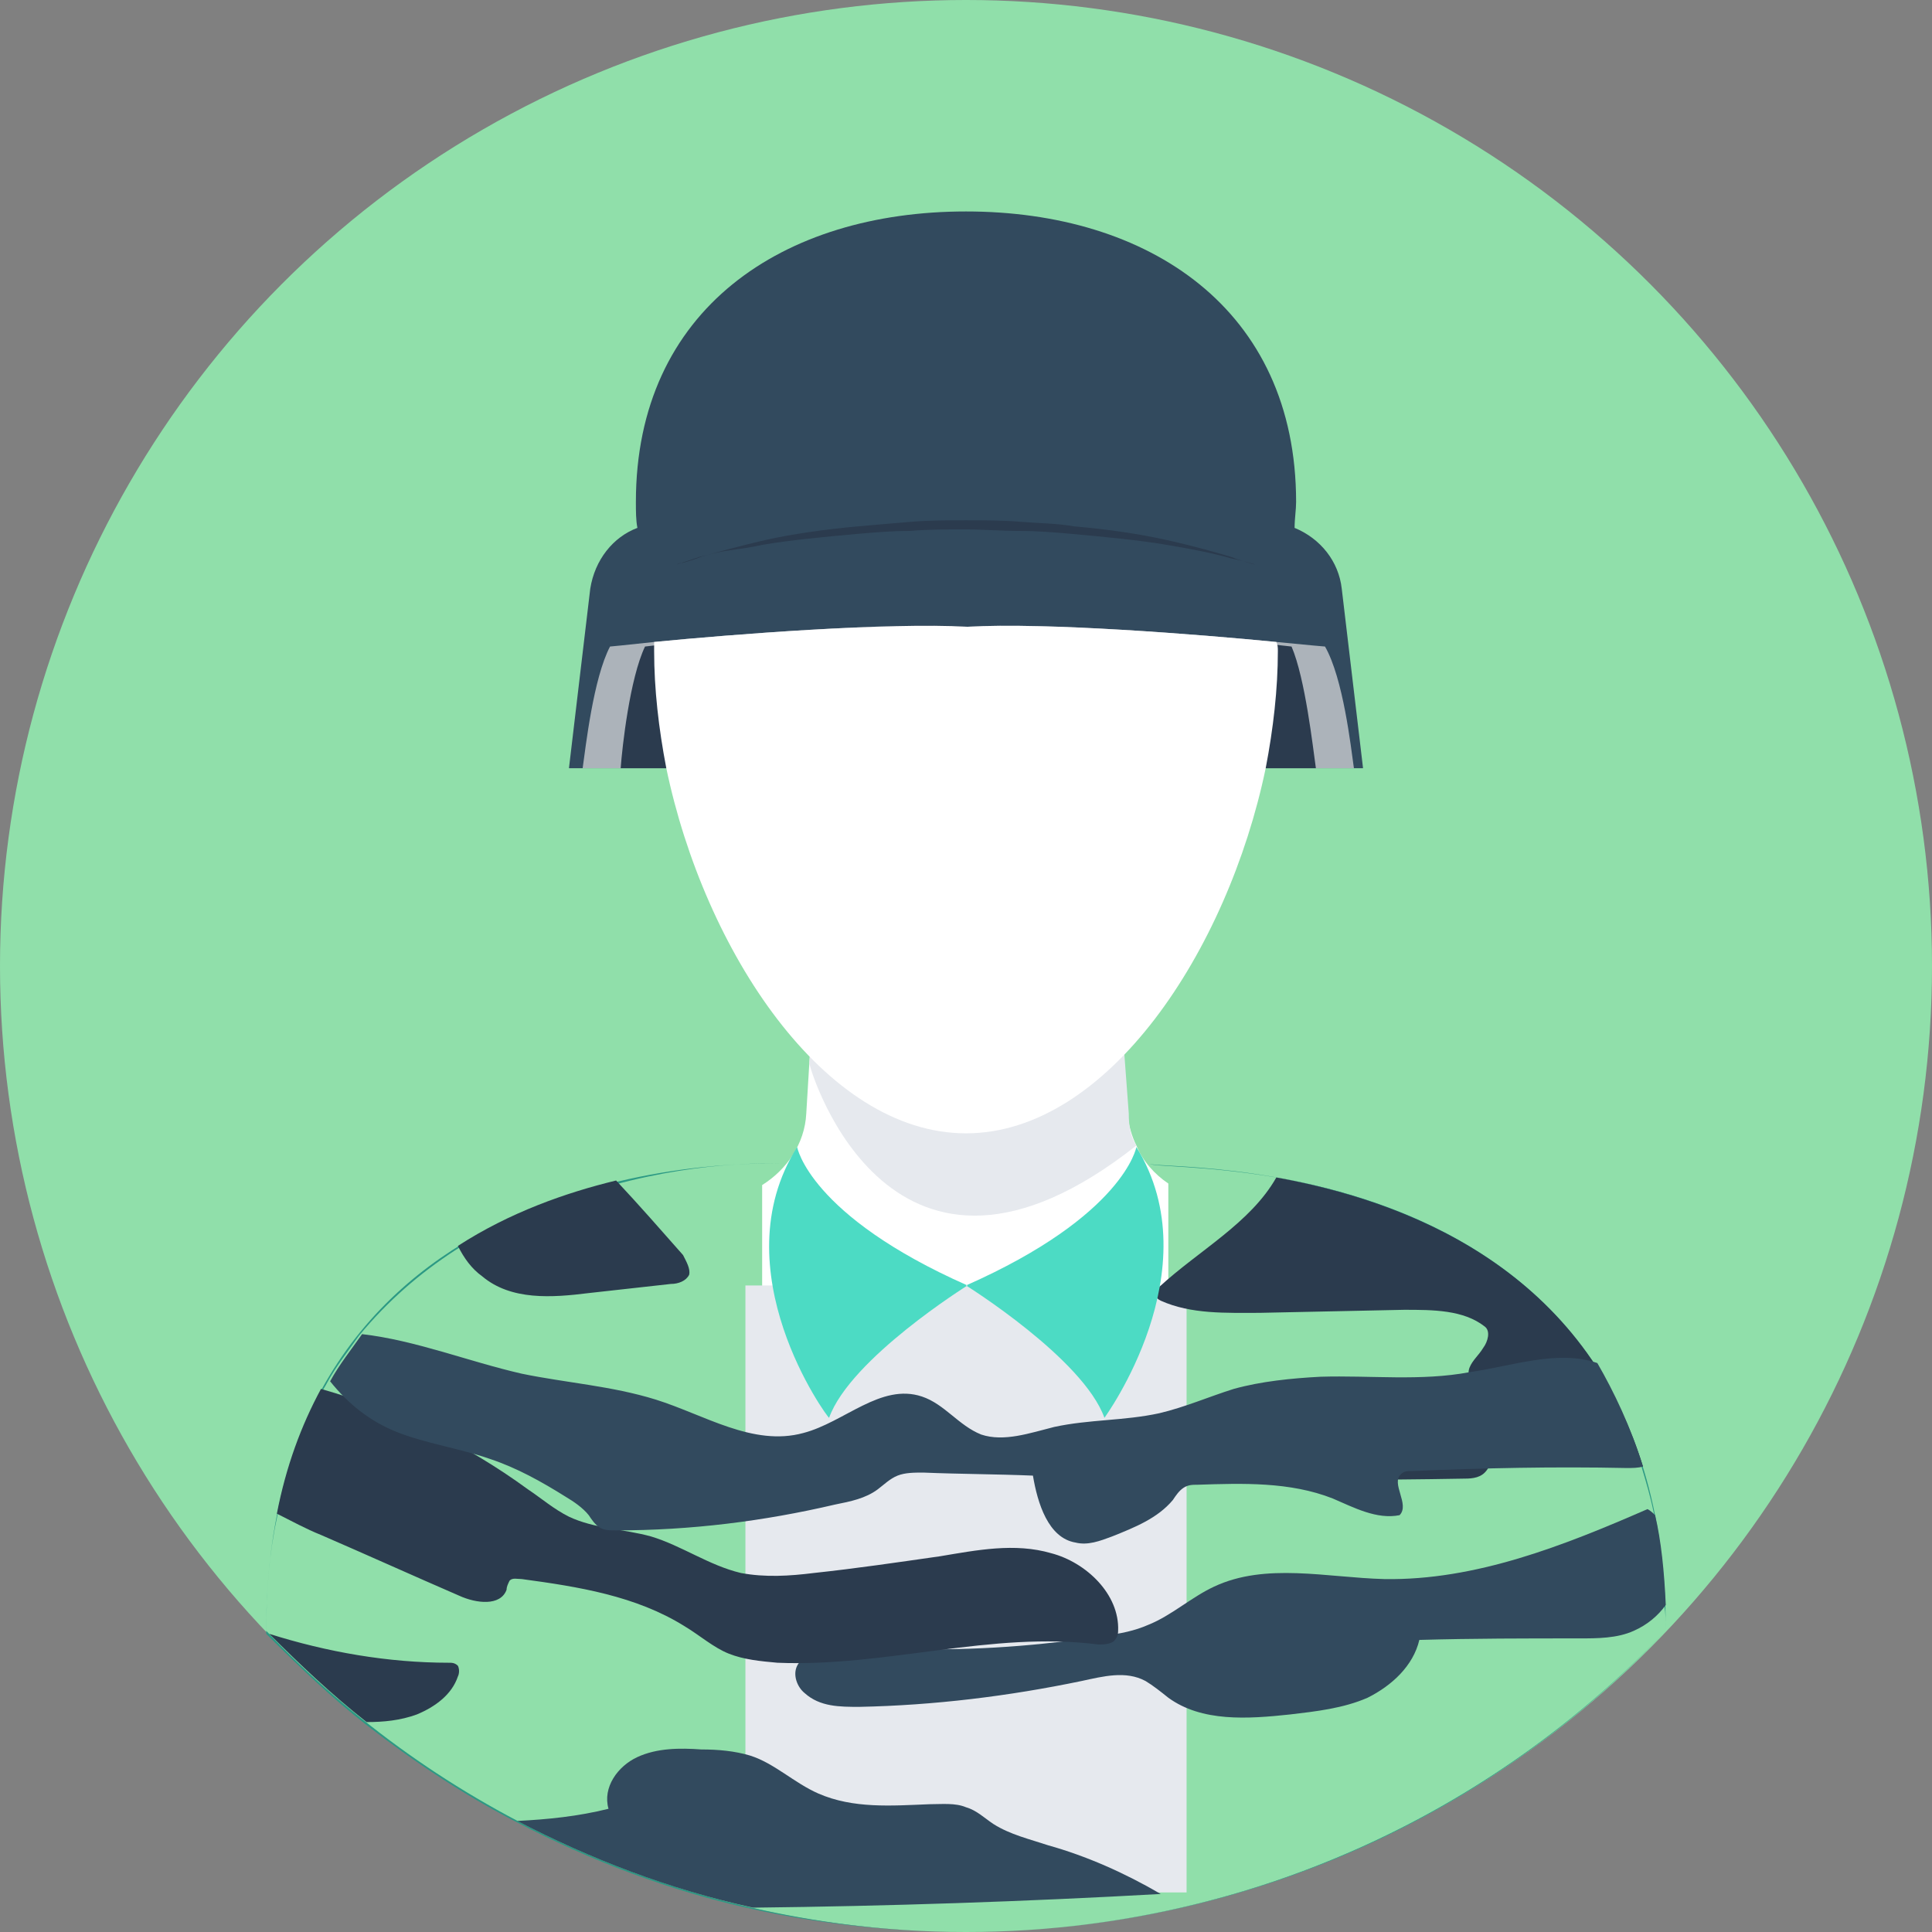
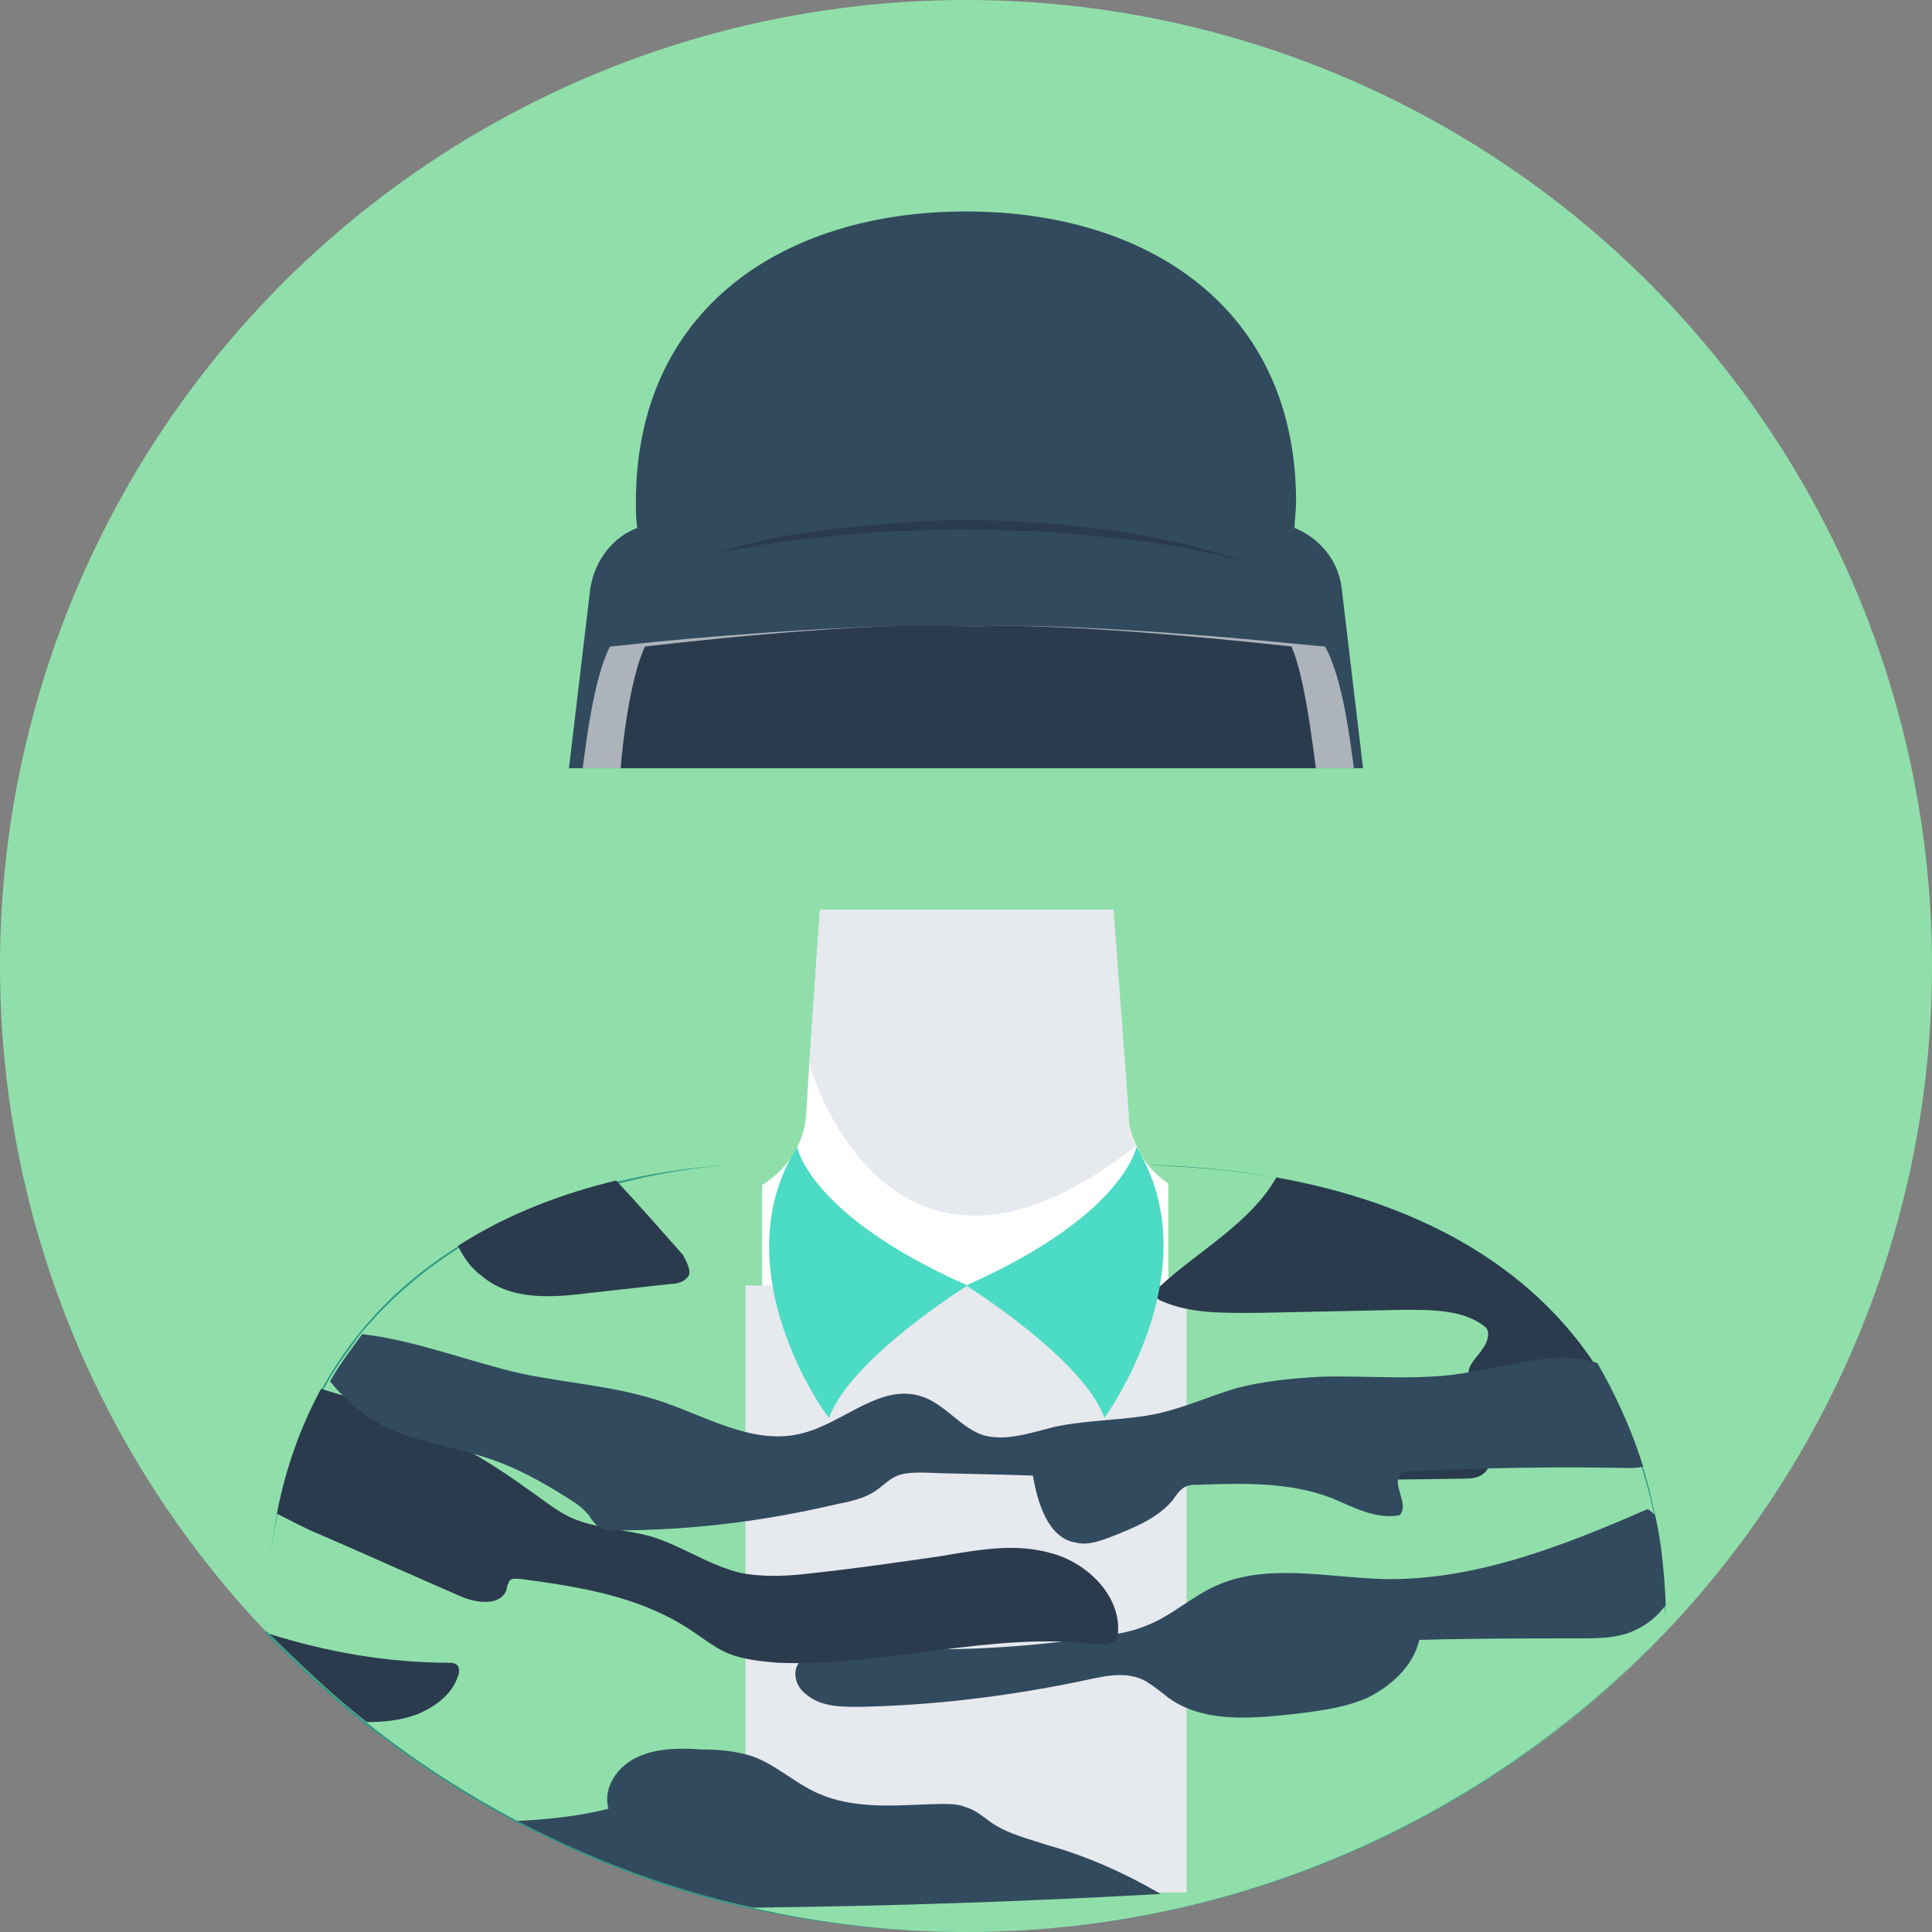
<svg xmlns="http://www.w3.org/2000/svg" viewBox="0 0 508 508" enable-background="new 0 0 508 508">
  <rect x="0" y="0" width="508" height="508" fill="#808080" stroke="none" />
  <circle cx="254" cy="254" r="254" fill="#90DFAA" />
  <path fill="#fff" d="M307.2 497.6V311.2c-3.6-2.4-6.8-6-8.4-10-1.2-2.4-2-5.2-2.4-8.4l-4-53.6h-76.8l-2.8 40.4-.8 13.2c-.4 8-5.2 14.8-11.6 18.8v185.6h106.8v.4z" />
  <g fill="#E6E9EE">
    <path d="M298.8 301.2c-64.4 50.8-85.6-19.2-86-21.6l2.8-40.4h77.2l4 53.6c0 3.2.4 6 2 8.4zM196 338h116v159.6H196z" />
  </g>
  <g fill="#2C9984">
    <path d="M438 428.8C438 300 304.4 308 302.4 306c0 0-3.2-.8-3.6 0-7.6 26-45.6 32-45.6 32s-32.4-4.4-44.8-32c-.4-.8-3.2 0-3.2 0S70 299.2 70 428.8c45.2 47.6 108.8 77.6 179.2 79.2.8 0 1.6 0 2.4 0 .8 0 1.6 0 2.4 0 .8 0 1.6 0 2.4 0 71.6-.8 136-30.8 181.6-79.2zM438 428.8c-45.6 48-110 78.4-181.6 79.2-.8 0-1.6 0-2.4 0-.8 0-1.6 0-2.4 0-.8 0-1.6 0-2.4 0-17.6-.4-34.8-2.4-51.2-6-22-4.8-42.8-12.8-62-22.8-14-7.2-27.2-16-39.6-25.6-9.2-7.2-17.6-15.2-25.6-23.2-.4-.4-.4-.4-.8-.8 0-11.2.8-21.2 2.8-30.4 2.4-12.4 6.4-23.2 11.6-32.8.4-.8 1.2-2 1.6-2.8 2.4-4.4 5.6-8.4 8.4-12.4 7.6-9.2 16-16.4 25.2-22.4 13.6-8.8 28.4-14 41.6-17.2 24.8-6.8 44-5.6 44-5.6s2.8-.8 3.2 0c12.8 27.6 44.8 32 44.8 32s38-6 45.6-32c.4-.8 3.6 0 3.6 0 .4.8 14.4.4 33.2 3.6 26 4.8 61.2 16.8 82.8 48.4 5.2 8 10 17.2 13.2 27.6 1.2 4 2.4 8 3.2 12 1.6 7.6 2.4 15.6 2.8 24.4.4 2.4.4 4.4.4 6.8z" />
  </g>
  <path fill="#324A5E" d="M352.8 154.8c-.8-7.2-5.6-13.2-12.4-16 0-2.4.4-4.8.4-6.8 0-50.8-38.8-76.4-86.8-76.4s-86.8 25.6-86.8 76.4c0 2.4 0 4.8.4 6.8-6.4 2.4-11.2 8.4-12.4 16l-5.6 47.2h208.8l-5.6-47.2z" />
  <path fill="#ACB3BA" d="M356 202H153.2c.8-5.6 2.8-23.6 7.2-32 0 0 4.4-.4 11.6-1.2 20.4-2 61.6-5.2 82.4-4 20.4-1.2 60.8 2 81.2 4 8 .8 12.8 1.2 12.8 1.2 4.8 8.4 6.8 26.4 7.6 32z" />
  <g fill="#2B3B4E">
    <path d="M339.6 170s-59.6-6.8-84.8-5.2c-25.6-2-85.2 5.2-85.2 5.2-4 8.4-6 26.4-6.4 32H346c-.8-5.6-2.8-23.6-6.4-32zM178 148.4s.4-.4 1.6-.4c1.2-.4 2.8-.8 4.8-1.6 4-1.2 10-2.8 16.8-4.4 7.2-1.6 15.6-2.8 24.4-3.6 4.4-.4 9.2-.8 14-1.2s9.6-.4 14.4-.4 9.6 0 14.4.4 9.6.4 14 1.2c9.2.8 17.2 2 24.4 3.6 7.2 1.6 12.8 3.2 16.8 4.4 2 .8 3.6 1.2 4.8 1.6 1.2.4 1.6.4 1.6.4s-2.4-.8-6.4-1.6c-4-1.2-10-2.4-17.2-3.6-7.2-1.2-15.6-2-24.4-2.8-4.4-.4-9.2-.8-14-.8s-9.6-.4-14.4-.4c-4.8 0-9.6 0-14.4.4-4.8 0-9.2.4-14 .8-8.8.8-17.2 1.6-24.4 2.8-3.6.8-6.8 1.2-9.6 1.6-2.8.4-5.2 1.2-7.2 1.6-3.6 1.2-6 2-6 2z" />
  </g>
  <g fill="#324A5E">
-     <ellipse cx="319.6" cy="134" rx="2.8" ry="4.8" />
    <ellipse cx="188.4" cy="134" rx="2.8" ry="4.8" />
  </g>
-   <path fill="#fff" d="M336 171.2c0 10-1.2 20.4-3.2 30.8-10 48-41.6 96-78.8 96s-68.8-48-78.8-96c-2-10.4-3.2-20.8-3.2-30.8 0-.8 0-1.6 0-2.4 20.4-2 61.6-5.2 82.4-4 20.4-1.2 60.8 2 81.2 4 .4.8.4 1.6.4 2.4z" />
  <path fill="#324A5E" d="M438 422c-2 2.8-4.8 5.2-8.4 6.8-4.4 2-9.6 2-14.4 2-14 0-28 0-42 .4-1.6 6.8-7.2 12-13.6 15.2-6.4 2.8-13.6 3.6-20.4 4.4-11.2 1.2-23.2 2-32-4.4-2-1.6-4-3.2-6-4.4-5.2-2.8-11.2-1.2-16.8 0-19.2 4-38.8 6.4-58.4 6.8-5.2 0-10.4 0-14.4-3.6-2-1.6-3.2-4.8-2-7.2 1.2-2.4 4-3.2 6.4-3.6 7.6-1.2 15.2-.8 22.8-.8 17.2.4 34.8-.8 52-3.6 3.6-.4 7.6-1.2 11.2-2.8 6-2.4 11.2-7.2 17.2-10 13.6-6.4 29.6-2.4 44.8-2 24 .4 47.2-8.8 69.2-18.4.8.4 1.6 1.2 2 1.6 1.6 6.8 2.4 14.8 2.8 23.6z" />
  <g fill="#2B3B4E">
    <path d="M432 385.6c-1.6 0-3.6 0-5.2-.4-9.2-1.2-18-2-27.2-3.2-2.4-.4-4.8-.4-6.4 1.2-1.2 1.2-1.6 2.8-2.8 4-1.6 1.6-4 1.6-6 1.6-22.4.4-44.8.4-67.2 0-3.2 0-6.4 0-9.2-1.6-2.8-1.6-5.2-4.8-4.4-8 .8-2.8 3.6-4.4 6-5.6 24.4-11.2 52.8-4.8 79.2-9.2-2 0-3.2-2.8-2.4-4.8.8-2 2.4-3.2 3.6-5.2 1.2-1.6 2-4.4.4-5.6-5.6-4.4-13.6-4.4-21.2-4.4l-38 .8c-8.8 0-18 .4-26-3.2-.8-.4-1.2-.8-1.6-1.6 0-.8.4-1.6 1.2-2 10.4-9.6 24-16.8 30.8-28.8 33.2 6 80 23.2 96.4 76zM181.2 335.2c-.8 1.6-2.8 2.4-4.8 2.4-7.2.8-14.4 1.6-21.6 2.4-9.6 1.2-20.4 2-28-4.4-2.8-2-4.8-4.8-6.4-8 13.6-8.8 28.4-14 41.6-17.2 6 6.4 11.6 12.8 17.6 19.6.8 1.6 2 3.6 1.6 5.2z" />
  </g>
  <path fill="#324A5E" d="M305.2 498c-35.6 2-71.6 3.2-107.2 3.6-22-4.8-42.8-12.8-62-22.8 8-.4 16-1.2 24-3.2-1.6-5.6 2.4-11.2 7.6-13.6 5.2-2.4 11.2-2.4 16.8-2 4.4 0 8.8.4 12.8 1.6 6.4 2 11.6 7.2 18 10 9.2 4 19.2 3.2 29.2 2.8 3.2 0 6.8-.4 9.6.8 2.8.8 4.8 2.8 7.2 4.4 4.4 2.8 9.6 4 14.4 5.6 10 2.8 20 7.2 29.6 12.8z" />
  <g fill="#2B3B4E">
    <path d="M120.4 440.8c-1.6 4.8-6 8-10.8 10-4.4 1.6-8.8 2-13.2 2-9.2-7.2-17.6-15.2-25.6-23.2 15.2 4.8 31.2 7.6 47.2 7.6.8 0 1.6 0 2.4.8.4.8.4 2 0 2.8zM294 428.8c0 1.2-.4 2-1.2 2.8-1.2.8-2.8.8-4 .8-28-3.6-56 6-84.4 4.8-4.4-.4-8.8-.8-12.8-2.4s-7.6-4.8-11.6-7.2c-12.8-8-28-10.4-42.8-12.4-1.2 0-2.4-.4-3.2.4-.4.8-.8 1.6-.8 2.4-1.6 4.4-8 3.6-12.4 1.6-12-5.2-24.4-10.8-36.4-16-4-1.6-7.6-3.6-11.6-5.6 2.4-12.4 6.4-23.2 11.6-32.8 19.6 5.6 38 14.4 54.4 26.4 3.6 2.4 6.8 5.2 10.8 7.2 6.8 3.2 14.4 3.2 21.6 5.2 8 2.4 15.2 7.6 23.6 9.6 6.4 1.2 12.8.8 19.2 0 11.2-1.2 22-2.8 33.2-4.4 9.6-1.6 19.6-3.6 29.2-.8 9.2 2.4 18 10.8 17.6 20.4z" />
  </g>
  <path fill="#324A5E" d="M432 385.6c-1.2.4-2.8.4-4.4.4-18.8-.4-37.6 0-56.4.8-1.2 0-2 0-2.8.8-2.8 2.4 2.4 8-.4 10.8-6 1.2-12-2-17.6-4.4-11.2-4.4-23.6-4-35.6-3.6-1.2 0-2.4 0-3.6.8s-2 2-2.8 3.2c-4 4.8-10 7.2-16 9.6-3.2 1.2-6.4 2.4-9.6 1.6-7.2-1.2-10-10.4-11.2-17.6-9.6-.4-19.2-.4-28.8-.8-2.4 0-4.8 0-6.8.8s-3.6 2.4-5.2 3.6c-3.2 2.4-7.2 3.2-11.2 4-18.8 4.4-38 6.8-57.6 6.8-1.6 0-3.2 0-4.4-.8s-2-2-2.8-3.2c-1.6-2-4-3.6-6-4.8-6.4-4-12.8-7.6-20-10-8-2.8-16.8-4-24.8-7.2-6.8-2.8-12.4-7.2-17.2-13.2 2.4-4.4 5.6-8.4 8.4-12.4 14 1.6 28 7.2 42 10.4 11.6 2.4 23.6 3.2 35.2 6.8 12.8 4 25.6 12.4 38.8 8.8 10.8-2.8 20.4-13.2 31.2-9.6 6 2 9.6 7.6 15.6 10 6 2 12.8-.4 19.2-2 9.2-2 18.4-1.6 27.6-3.6 6.8-1.6 13.2-4.4 19.6-6.4 7.2-2 15.2-2.8 22.8-3.2 13.2-.4 26.4 1.2 39.2-1.2 11.2-1.6 23.2-6 33.6-2.4 4.4 7.6 8.8 16.8 12 27.2z" />
  <g fill="#4CDBC4">
    <path d="M298.8 301.6s-3.2 18-44.8 36.4c0 0 30.8 19.2 36.4 34.8 0 0 28.4-38.8 8.4-71.2zM209.6 301.6s3.2 18 44.8 36.4c0 0-30.8 19.2-36.4 34.8-.4 0-28.8-38.8-8.4-71.2z" />
  </g>
</svg>